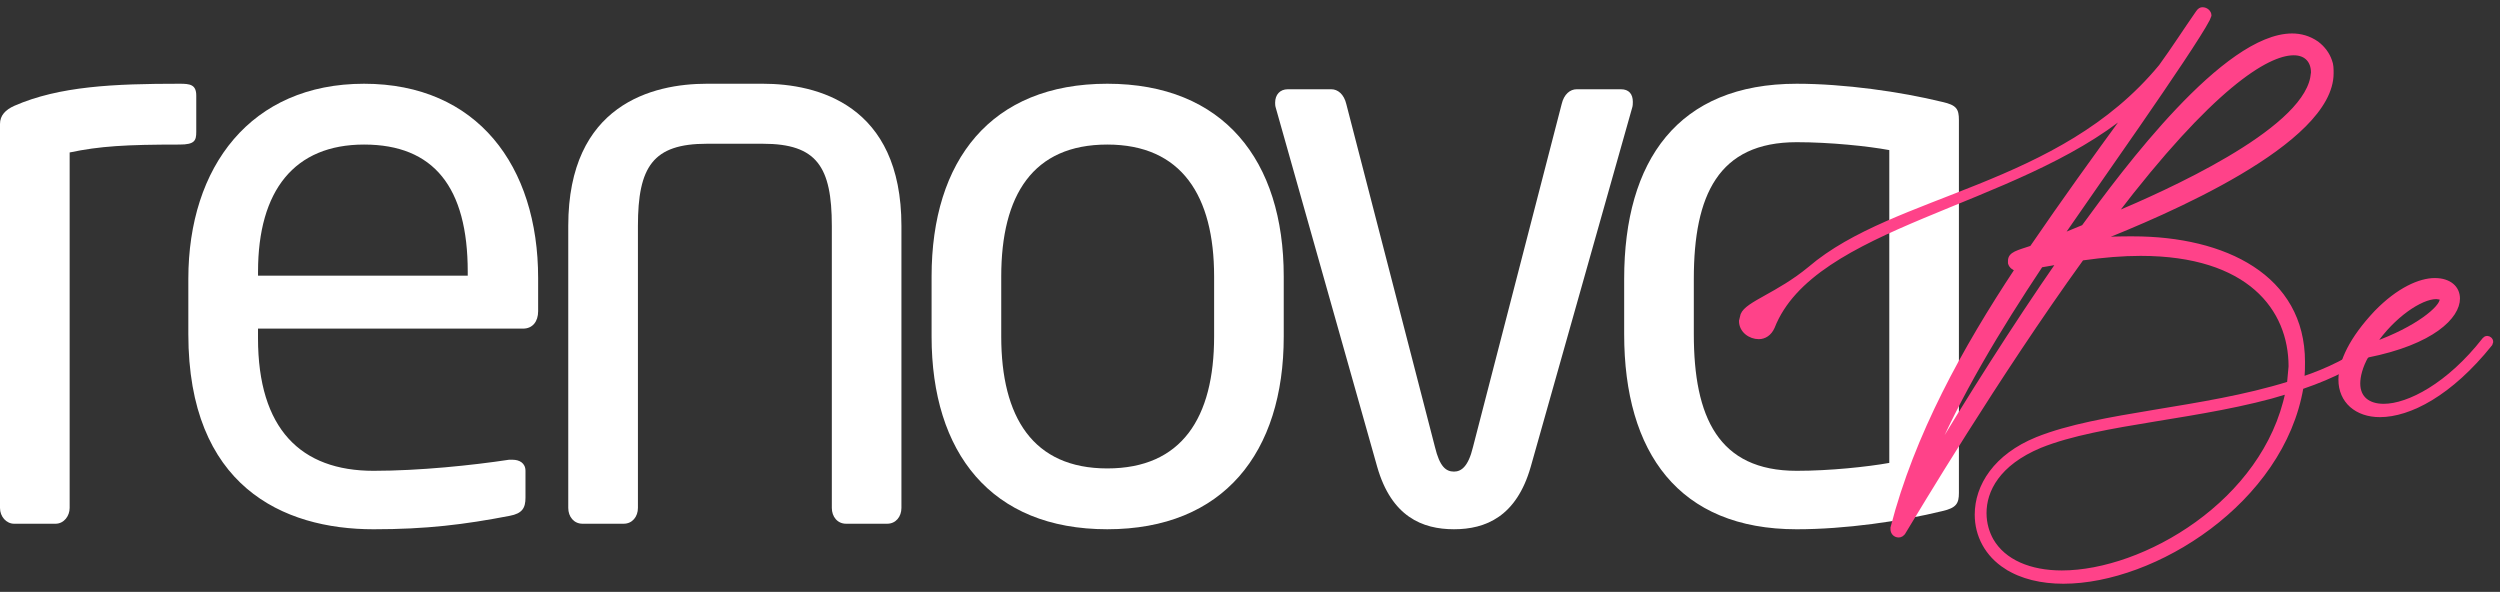
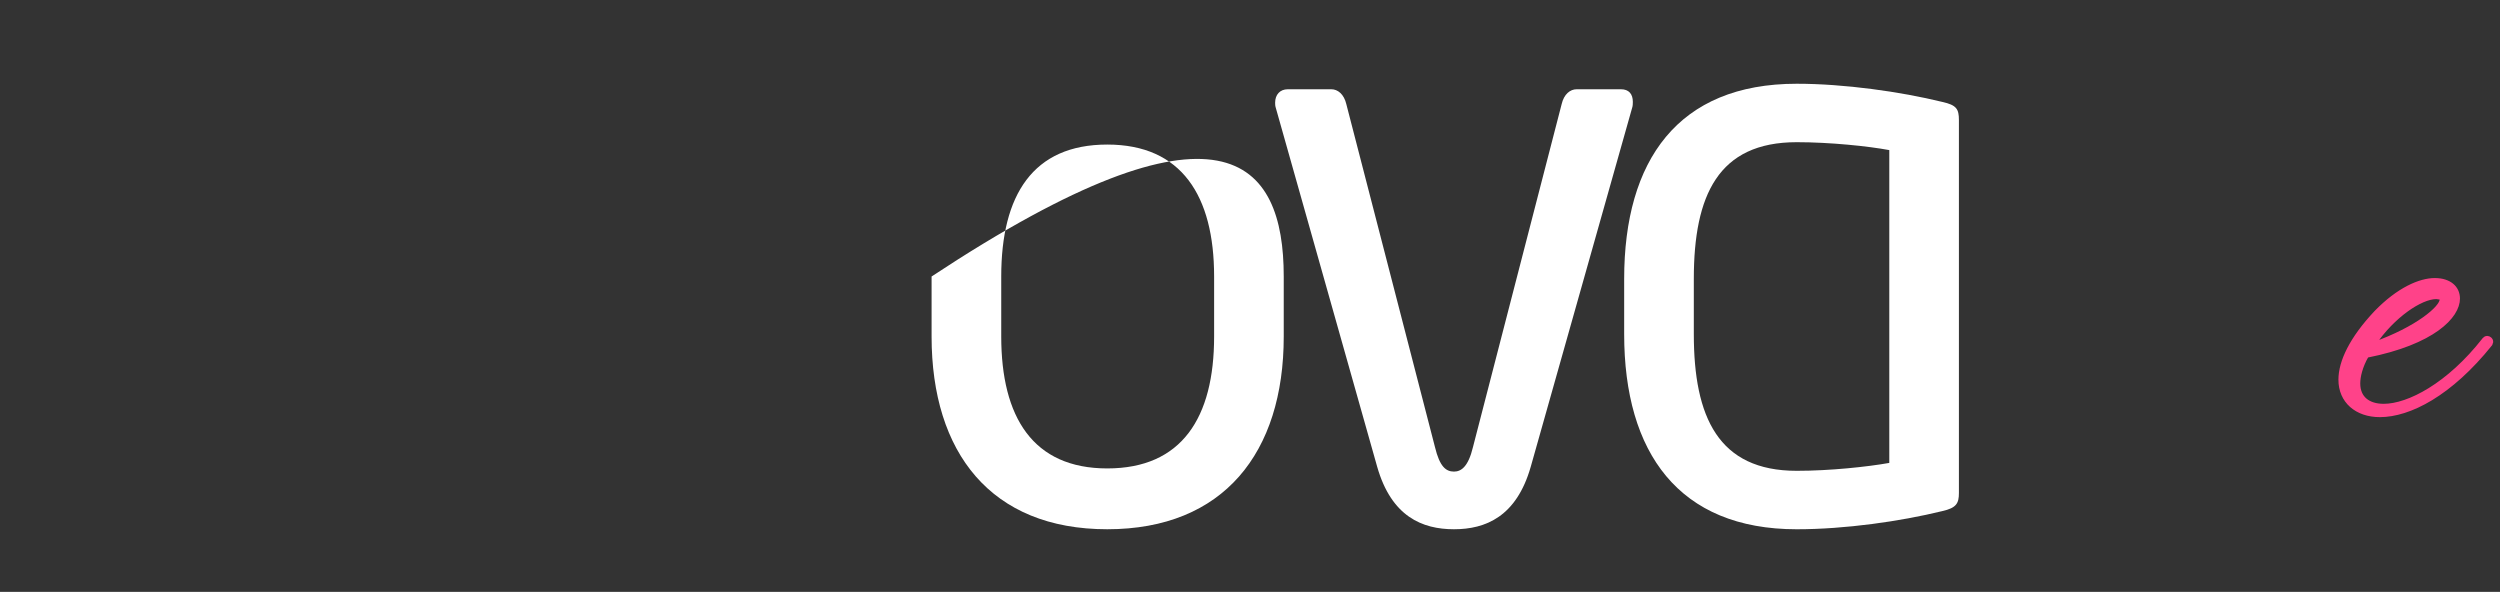
<svg xmlns="http://www.w3.org/2000/svg" fill="none" viewBox="0 0 283 67" height="67" width="283">
  <rect x="0" y="0" width="283" height="67" fill="#333333" stroke="none" />
-   <path fill="white" d="M20.336 16.364C14.244 16.364 11.287 16.542 7.884 17.259V57.499C7.884 58.394 7.257 59.288 6.272 59.288H1.612C0.716 59.288 0 58.485 0 57.499V14.039C0 13.056 0.627 12.43 1.612 11.982C6.719 9.747 12.899 9.479 20.336 9.479C21.501 9.479 22.217 9.567 22.217 10.819V14.933C22.217 15.916 22.039 16.364 20.336 16.364Z" />
-   <path fill="white" d="M59.22 37.199H29.206V38.273C29.206 48.556 34.044 53.296 42.286 53.296C47.481 53.296 53.484 52.67 57.604 52.045H58.053C58.767 52.045 59.485 52.402 59.485 53.296V56.336C59.485 57.499 59.127 58.125 57.693 58.393C52.586 59.377 48.286 59.913 42.284 59.913C31.981 59.913 21.319 54.994 21.319 37.827V31.567C21.319 18.869 28.397 9.48 41.208 9.48C54.018 9.48 60.917 18.779 60.917 31.476V35.233C60.917 36.396 60.29 37.199 59.216 37.199H59.22ZM52.948 30.762C52.948 21.193 49.096 16.364 41.212 16.364C33.328 16.364 29.209 21.55 29.209 30.762V31.207H52.948V30.762Z" />
-   <path fill="white" d="M100.434 59.286H95.775C94.79 59.286 94.163 58.482 94.163 57.497V25.573C94.163 18.867 92.46 16.273 86.368 16.273H80.007C73.914 16.273 72.213 18.867 72.213 25.573V57.497C72.213 58.48 71.586 59.286 70.601 59.286H65.941C64.954 59.286 64.327 58.482 64.327 57.497V25.573C64.327 11.802 73.914 9.479 80.005 9.479H86.366C92.458 9.479 102.042 11.802 102.042 25.573V57.497C102.042 58.48 101.415 59.286 100.43 59.286H100.434Z" />
-   <path fill="white" d="M125.343 59.911C112.173 59.911 105.456 51.237 105.456 38.093V31.297C105.456 18.151 112.173 9.479 125.343 9.479C138.514 9.479 145.319 18.151 145.319 31.297V38.093C145.319 51.237 138.512 59.911 125.343 59.911ZM137.438 31.297C137.438 22.176 133.765 16.364 125.343 16.364C116.922 16.364 113.34 22.087 113.34 31.297V38.093C113.34 47.214 116.922 53.026 125.343 53.026C133.765 53.026 137.438 47.303 137.438 38.093V31.297Z" />
+   <path fill="white" d="M125.343 59.911C112.173 59.911 105.456 51.237 105.456 38.093V31.297C138.514 9.479 145.319 18.151 145.319 31.297V38.093C145.319 51.237 138.512 59.911 125.343 59.911ZM137.438 31.297C137.438 22.176 133.765 16.364 125.343 16.364C116.922 16.364 113.34 22.087 113.34 31.297V38.093C113.34 47.214 116.922 53.026 125.343 53.026C133.765 53.026 137.438 47.303 137.438 38.093V31.297Z" />
  <path fill="white" d="M184.746 12.249L173.278 52.845C171.666 58.48 168.172 59.911 164.59 59.911C161.008 59.911 157.511 58.482 155.899 52.845L144.432 12.249C144.345 11.981 144.345 11.801 144.345 11.624C144.345 10.729 144.883 10.104 145.777 10.104H150.706C151.419 10.104 152.138 10.64 152.407 11.801L162.44 50.611C162.978 52.845 163.694 53.384 164.592 53.384C165.397 53.384 166.204 52.847 166.74 50.611L176.775 11.801C177.042 10.638 177.76 10.104 178.476 10.104H183.492C184.388 10.104 184.837 10.64 184.837 11.533C184.837 11.712 184.837 11.981 184.748 12.249H184.746Z" />
  <path fill="white" d="M219.868 57.856C215.122 59.019 208.85 59.913 203.385 59.913C190.037 59.913 183.856 51.239 183.856 37.827V31.567C183.856 18.153 189.948 9.48 203.385 9.48C208.761 9.48 215.122 10.375 219.868 11.537C221.482 11.895 221.749 12.343 221.749 13.595V55.797C221.749 56.96 221.482 57.497 219.868 57.854V57.856ZM213.868 16.99C211.449 16.542 207.147 16.096 203.385 16.096C194.517 16.096 191.74 22.087 191.74 31.565V37.825C191.74 47.214 194.515 53.296 203.385 53.296C207.147 53.296 211.36 52.848 213.868 52.402V16.99Z" />
-   <path stroke-miterlimit="10" stroke-width="0.46" stroke="#FF4289" fill="#FF4289" d="M227.095 64.195C224.908 62.798 223.769 60.613 223.769 58.255C223.769 55.025 225.869 51.618 230.594 49.696C237.768 46.814 249.318 46.465 259.119 43.407L259.295 41.487C259.295 34.937 254.57 28.735 242.32 28.735C240.306 28.735 238.12 28.91 235.67 29.259C225.958 42.708 216.771 58.166 215.545 60.176C215.369 60.525 215.107 60.613 214.933 60.613C214.495 60.613 214.232 60.265 214.232 59.914V59.739C216.944 49.258 222.37 39.477 228.32 30.48C227.971 30.394 227.62 30.132 227.533 29.781V29.519C227.533 28.733 228.407 28.558 229.982 28.034C233.57 22.793 236.894 18.164 240.92 12.662C228.058 23.317 205.221 25.413 200.671 37.028C200.322 37.814 199.708 38.163 199.096 38.163C198.133 38.163 197.083 37.464 197.083 36.329L197.259 35.63C197.784 34.32 201.283 33.358 204.871 30.39C214.584 22.092 233.134 21.395 244.595 7.508C245.994 5.588 247.396 3.403 248.795 1.395C248.971 1.133 249.144 1.047 249.32 1.047C249.758 1.047 250.108 1.395 250.108 1.746L249.932 2.184C248.181 5.59 236.106 22.62 233.308 26.726L235.846 25.678C240.484 19.303 251.858 4.018 259.471 4.018C260.434 4.018 261.395 4.28 262.271 4.89C262.972 5.414 263.497 6.114 263.76 6.9C263.935 7.337 263.935 7.772 263.935 8.296C263.935 16.157 244.949 24.192 237.423 27.161C238.736 26.985 240.135 26.985 241.447 26.985C251.861 26.985 260.696 31.353 260.696 40.959C260.696 41.569 260.697 42.182 260.61 42.879C263.497 41.918 266.209 40.608 268.571 38.774L268.834 38.687C269.096 38.687 269.272 38.949 269.272 39.124C269.272 39.3 269.185 39.386 269.096 39.473C266.821 41.132 264.371 42.531 260.521 43.841C258.334 56.766 243.897 65.849 233.57 65.849C231.121 65.849 228.845 65.325 227.095 64.191V64.195ZM233.045 29.697L231.032 30.045C226.22 37.295 221.758 44.631 218.346 52.664C222.984 44.891 227.971 37.031 233.045 29.694V29.697ZM258.946 44.369C249.233 47.338 237.859 47.688 230.945 50.482C226.134 52.491 224.645 55.546 224.645 58.08C224.645 59.303 224.995 60.351 225.433 61.137C226.832 63.582 229.809 64.805 233.395 64.805C242.669 64.805 256.408 56.859 258.944 44.369H258.946ZM261.746 8.823L261.833 8.212C261.833 6.989 261.133 6.029 259.647 6.029C256.583 6.029 250.283 9.959 239.347 24.283C245.122 21.838 260.523 15.026 261.746 8.825V8.823Z" />
  <path stroke-miterlimit="10" stroke-width="0.46" stroke="#FF4289" fill="#FF4289" d="M264.94 42.971C264.94 40.962 266.166 38.342 268.964 35.373C271.502 32.753 273.951 31.705 275.613 31.705C277.275 31.705 278.238 32.578 278.238 33.801C278.238 35.811 275.437 38.779 267.914 40.265C267.213 41.488 266.951 42.623 266.951 43.409C266.951 45.067 268.088 45.942 269.838 45.942C272.639 45.942 277.188 43.584 281.212 38.431C281.299 38.344 281.388 38.255 281.562 38.255C281.735 38.255 282 38.431 282 38.693L281.913 38.955C277.364 44.632 272.726 46.99 269.4 46.99C266.775 46.99 264.938 45.418 264.938 42.974L264.94 42.971ZM276.403 33.888V33.712L275.791 33.626C274.04 33.626 270.89 35.722 268.704 38.953C273.604 37.205 276.403 34.847 276.403 33.888Z" />
</svg>